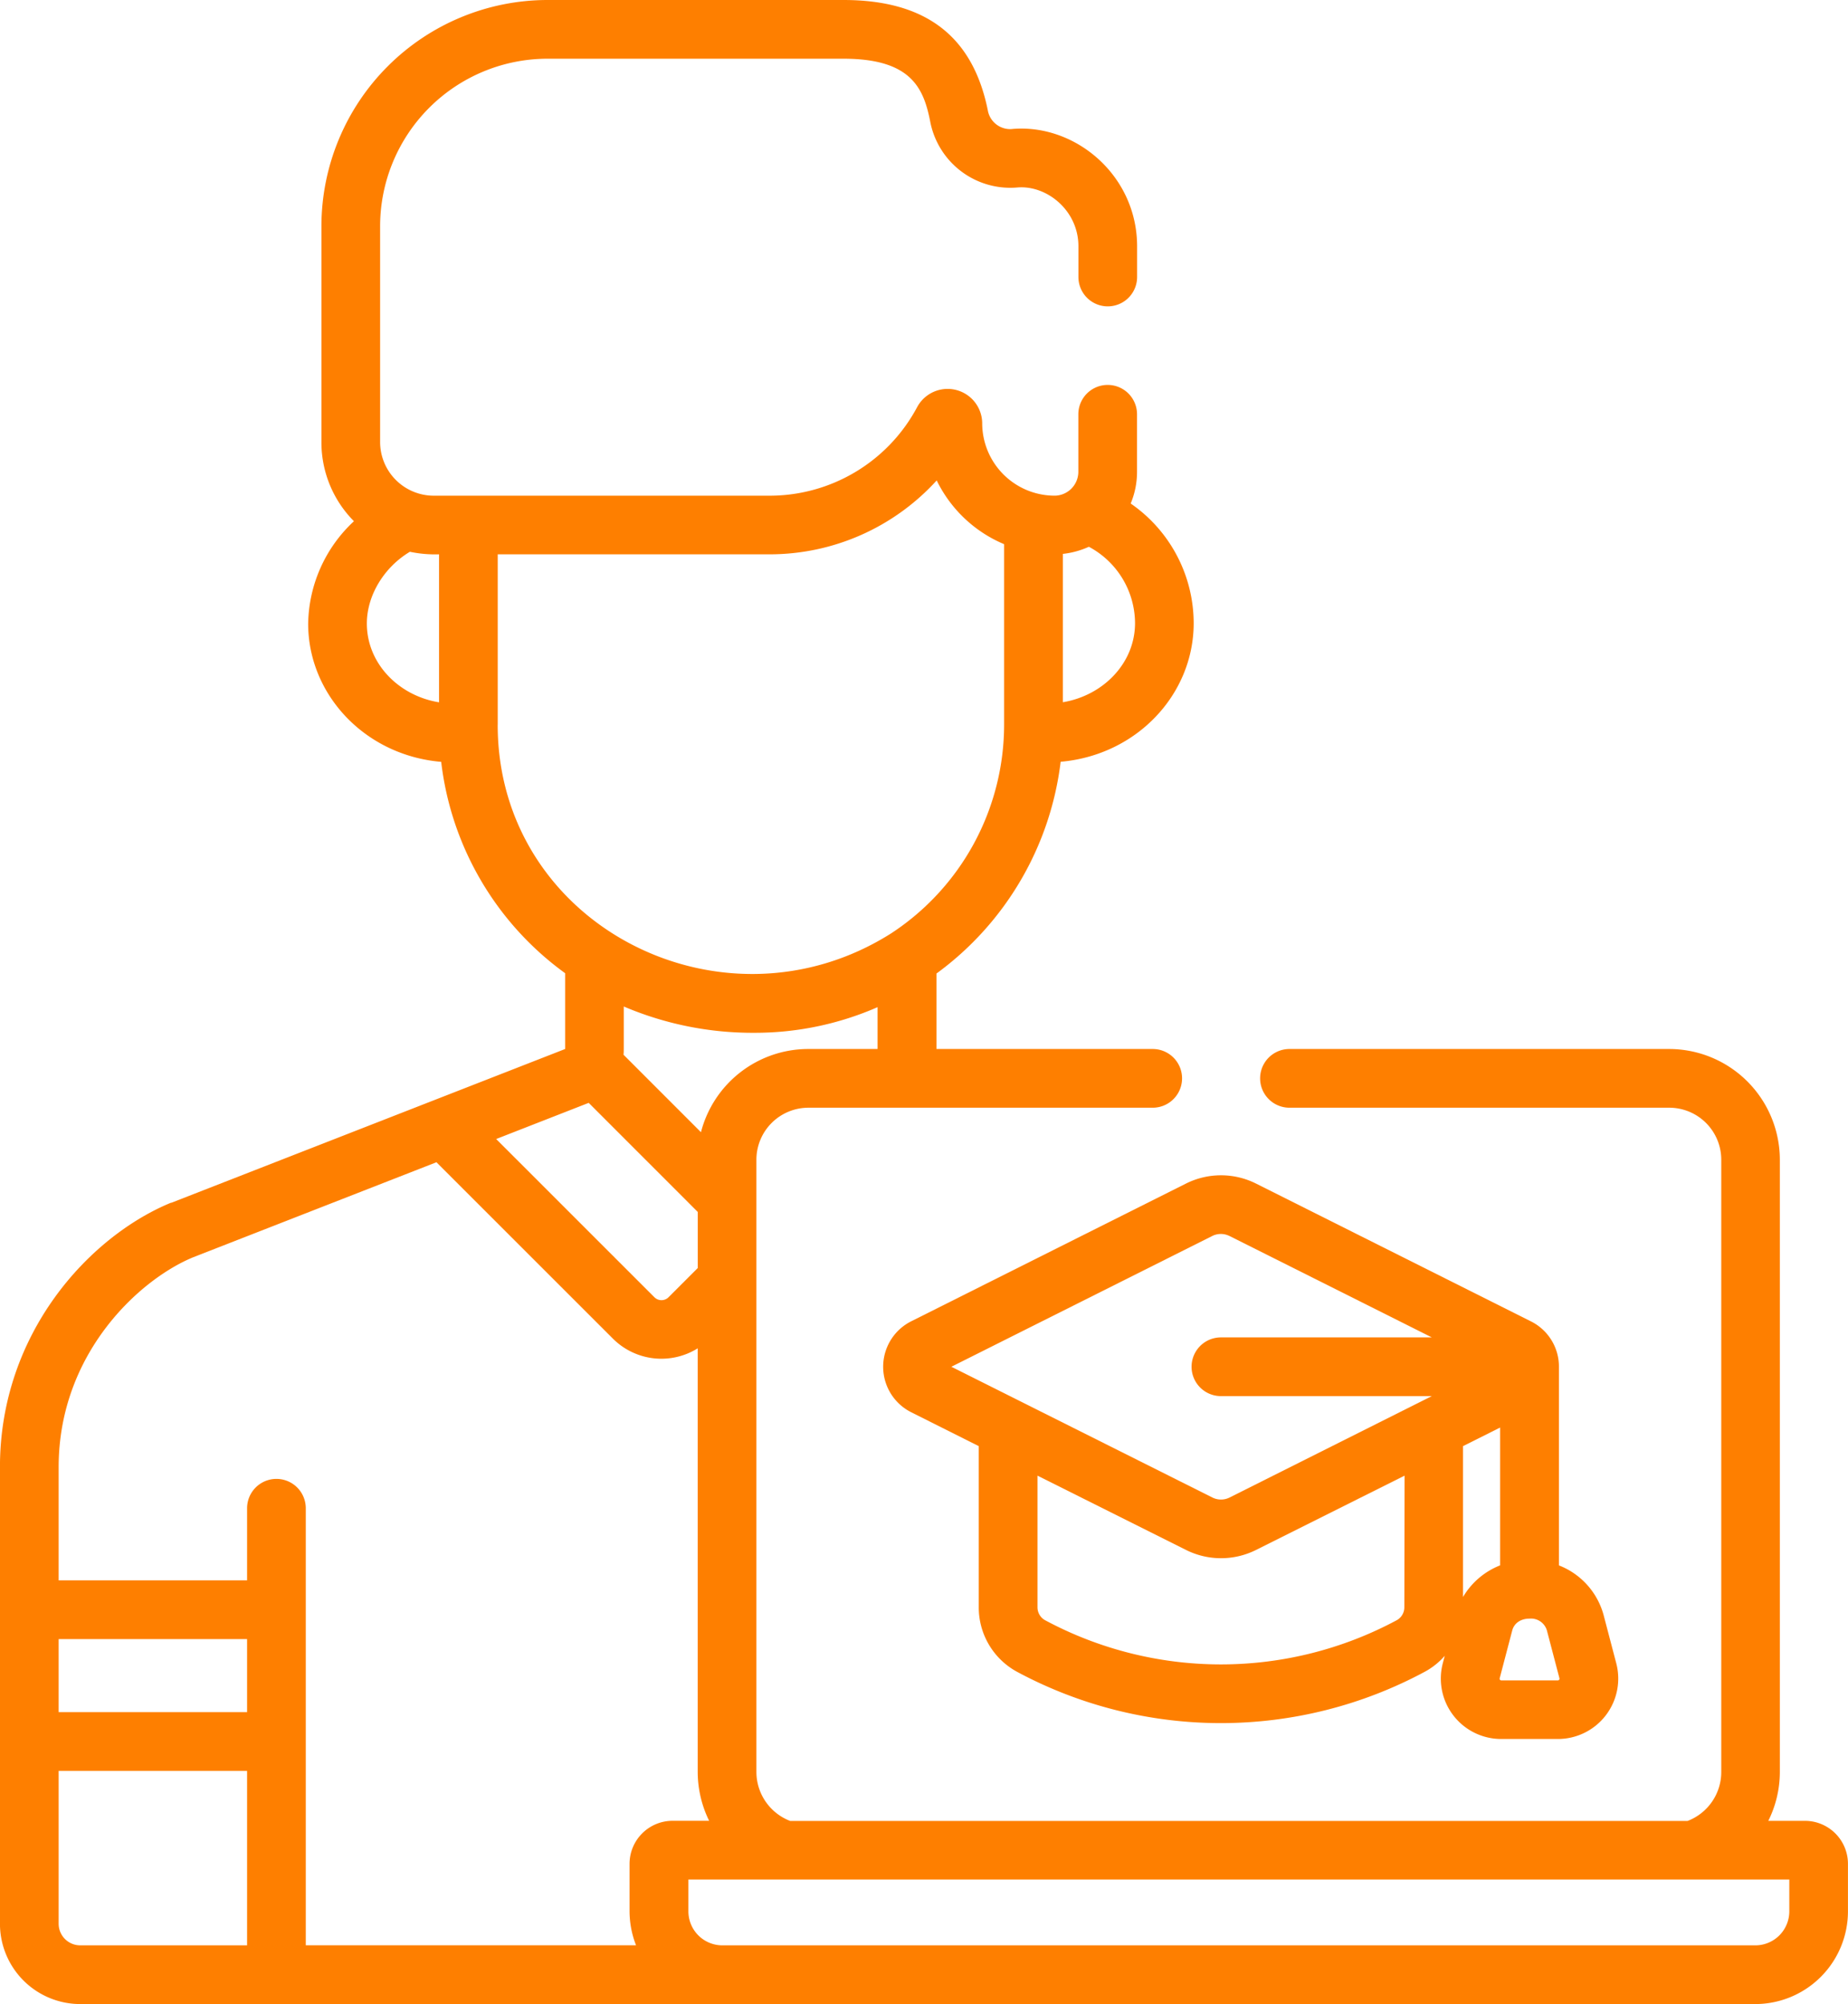
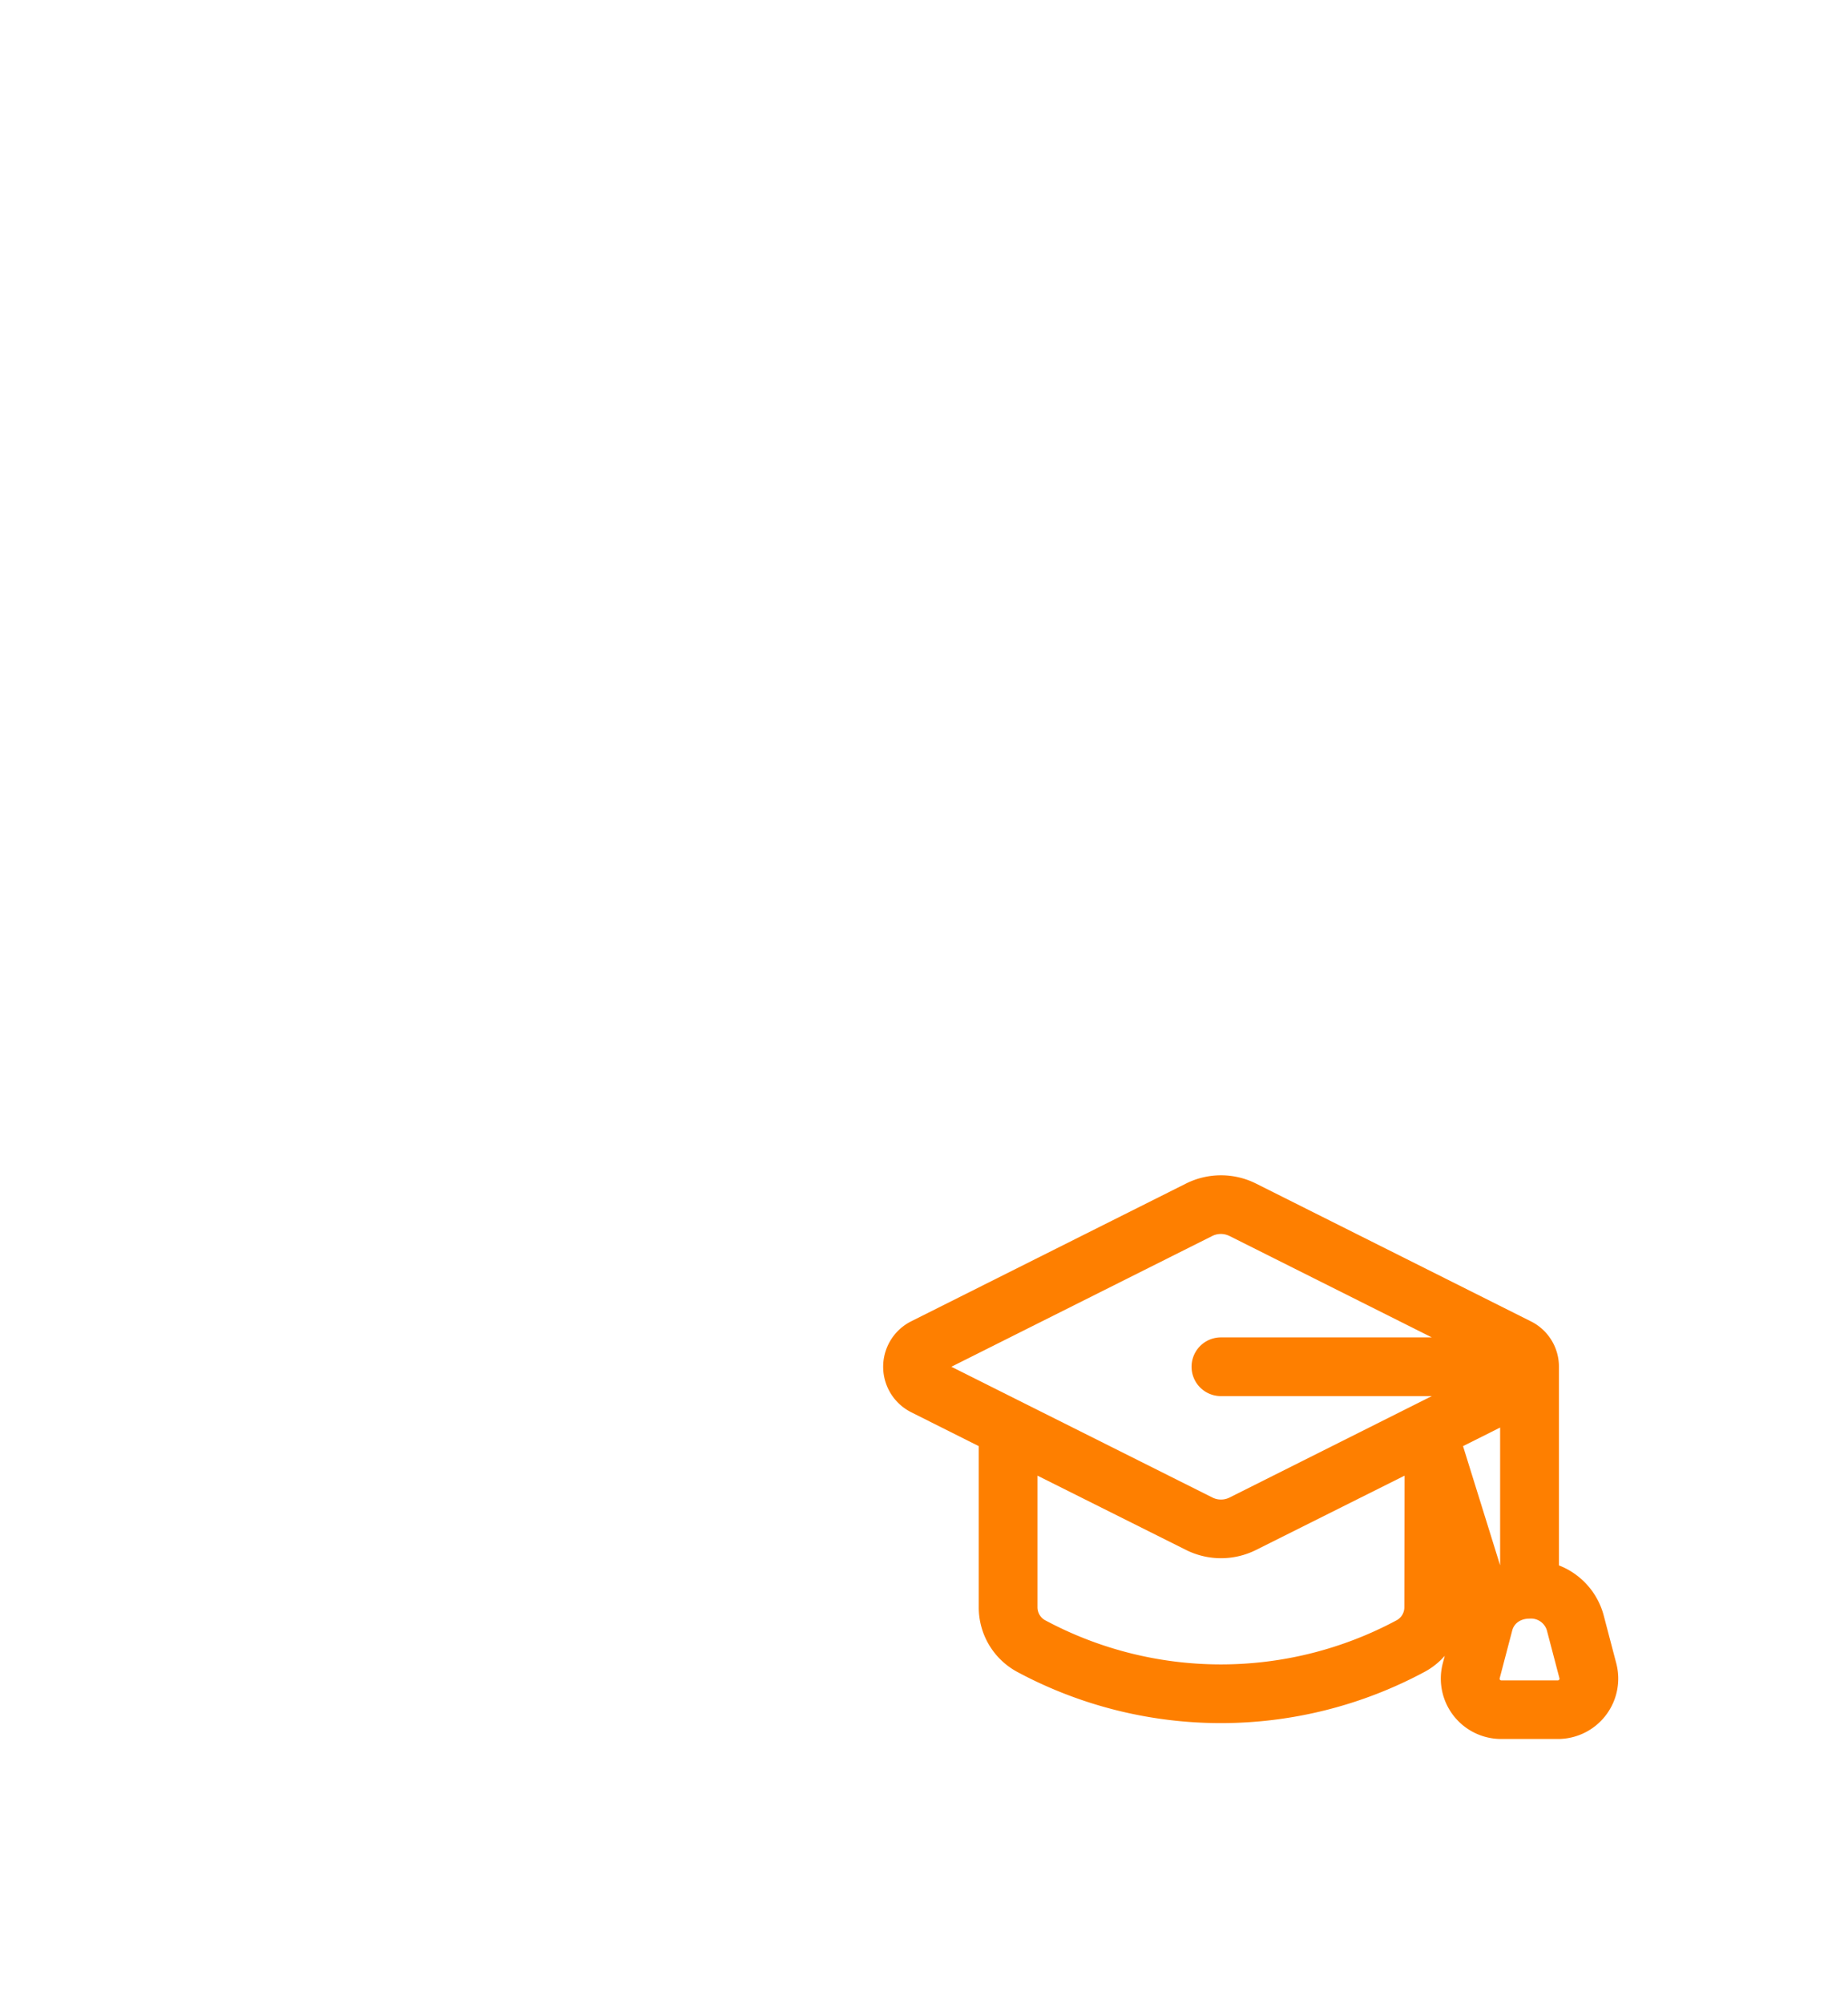
<svg xmlns="http://www.w3.org/2000/svg" id="Capa_1" data-name="Capa 1" viewBox="0 0 472.31 512">
  <defs>
    <style>.cls-1{fill:#fe7f00;}</style>
  </defs>
  <title>student</title>
-   <path class="cls-1" d="M40.35,512h428.2a23.71,23.71,0,0,0,23.6-23.76V476.19a11,11,0,0,0-11-11h-9.36a28,28,0,0,0,2.95-12.43V296.25A28.32,28.32,0,0,0,446.49,268H349.41a7.5,7.5,0,0,0,0,15h97.08a13.3,13.3,0,0,1,13.28,13.29v156.5a13.4,13.4,0,0,1-8.62,12.43H221.81a13.43,13.43,0,0,1-8.64-12.43V296.25A13.3,13.3,0,0,1,226.46,283h88a7.5,7.5,0,1,0,0-15H259.19l0-19.28a78.71,78.71,0,0,0,31.74-54.1c19.52-1.71,34-17.27,34-35.4a37.2,37.2,0,0,0-16.1-30.58,21,21,0,0,0,1.62-8.1v-14.7a7.5,7.5,0,1,0-15,0v14.7a6.11,6.11,0,0,1-6.38,6.09,18.53,18.53,0,0,1-18.19-18.45A8.84,8.84,0,0,0,254.26,104a42.73,42.73,0,0,1-37.73,22.64H130.66A13.72,13.72,0,0,1,117,113V57.77A42.82,42.82,0,0,1,159.77,15h75.65C253,15,256,22.76,257.66,31.4a20.85,20.85,0,0,0,22.29,16.49c7.53-.58,15.52,5.94,15.52,15v7.88a7.5,7.5,0,0,0,15,0V62.93c0-18.07-15.67-31.23-31.67-30a5.79,5.79,0,0,1-6.42-4.41C268.62,9.33,256.54,0,235.42,0H159.77A57.84,57.84,0,0,0,102,57.77V113a28.57,28.57,0,0,0,8.31,20.16,36.44,36.44,0,0,0-11.7,26.17c0,18.06,14.47,33.65,34,35.31a77.83,77.83,0,0,0,31.68,54V268L63.66,307.28l-.13,0c-21,8.66-43.69,33.47-43.69,67.49V491.49A20.53,20.53,0,0,0,40.35,512ZM291.49,141.51a21.66,21.66,0,0,0,6.65-1.82,22.22,22.22,0,0,1,11.8,19.5c0,10.25-8.15,18.51-18.45,20.22ZM132.06,179.43c-10.31-1.67-18.45-9.92-18.45-20.14,0-7.18,4.42-14.39,11-18.32a31.36,31.36,0,0,0,7.45.65Zm345.1,300.75v8.06a8.69,8.69,0,0,1-8.6,8.76H204.39a8.69,8.69,0,0,1-8.6-8.76v-8.06ZM226.46,268A28.34,28.34,0,0,0,199,289.26l-19.79-19.79c.08-1.25.06,1,.06-12.33a83.89,83.89,0,0,0,33.49,6.72,78.21,78.21,0,0,0,31.38-6.55V268Zm-79.4-82.8V141.62h69.47a57.73,57.73,0,0,0,42.72-18.88,33.65,33.65,0,0,0,17,16.19l.23.1v46.14a63.76,63.76,0,0,1-28.86,53.28c-43,27.21-100.57-2-100.57-53.28Zm23.25,96.56,27.87,27.87v14.33l-7.48,7.48a2.56,2.56,0,0,1-3.58,0L146.66,291ZM34.84,374.82c0-28.91,20.51-47.87,34.33-53.59l62.23-24.3L176.5,342a17.52,17.52,0,0,0,21.67,2.47V452.75a28.43,28.43,0,0,0,2.92,12.43h-9.34a11,11,0,0,0-11,11v12.05a24.07,24.07,0,0,0,1.66,8.76H98V385.33a7.5,7.5,0,0,0-15,0v18.42H34.84Zm0,43.93H83v18.67H34.84Zm0,33.67H83V497H40.35a5.52,5.52,0,0,1-5.51-5.51Z" transform="translate(-19.85 0)" />
-   <path class="cls-1" d="M252.71,337.58a13,13,0,0,0,0,23.21L270,369.46v41.11a18.71,18.71,0,0,0,9.76,16.53,110.07,110.07,0,0,0,104.24,0,18.43,18.43,0,0,0,5.1-4.07l-.5,1.9a15.43,15.43,0,0,0,14.93,19.35H418a15.43,15.43,0,0,0,14.93-19.35h0l-3.21-12.23a18.93,18.93,0,0,0-11.44-12.77V349.18a12.91,12.91,0,0,0-7.17-11.6l-70.29-35.22a20,20,0,0,0-17.82,0Zm158.06,75.95a4.23,4.23,0,0,1,4.43,3l3.21,12.23a.43.43,0,0,1-.42.55H403.56a.43.43,0,0,1-.42-.55l3.21-12.23c.44-1.66,1.95-3,4.43-3Zm-17-44.07,9.48-4.75v35.21a19.11,19.11,0,0,0-9.48,8.08Zm-15,41.11a3.78,3.78,0,0,1-1.88,3.33,95.06,95.06,0,0,1-90,0,3.78,3.78,0,0,1-1.88-3.33V377l38,19a20,20,0,0,0,17.82,0l38-19Zm-44.69-94.8,51.71,25.91h-53.9a7.5,7.5,0,1,0,0,15h53.9L334.1,382.59a4.91,4.91,0,0,1-4.38,0L263,349.18l66.68-33.41a4.91,4.91,0,0,1,4.38,0Z" transform="translate(-19.85 0)" />
+   <path class="cls-1" d="M252.71,337.58a13,13,0,0,0,0,23.21L270,369.46v41.11a18.71,18.71,0,0,0,9.76,16.53,110.07,110.07,0,0,0,104.24,0,18.43,18.43,0,0,0,5.1-4.07l-.5,1.9a15.43,15.43,0,0,0,14.93,19.35H418a15.43,15.43,0,0,0,14.93-19.35h0l-3.21-12.23a18.93,18.93,0,0,0-11.44-12.77V349.18a12.91,12.91,0,0,0-7.17-11.6l-70.29-35.22a20,20,0,0,0-17.82,0Zm158.06,75.95a4.23,4.23,0,0,1,4.43,3l3.21,12.23a.43.43,0,0,1-.42.55H403.56a.43.43,0,0,1-.42-.55l3.21-12.23c.44-1.66,1.95-3,4.43-3Zm-17-44.07,9.48-4.75v35.21Zm-15,41.11a3.78,3.78,0,0,1-1.88,3.33,95.06,95.06,0,0,1-90,0,3.78,3.78,0,0,1-1.88-3.33V377l38,19a20,20,0,0,0,17.82,0l38-19Zm-44.69-94.8,51.71,25.91h-53.9a7.5,7.5,0,1,0,0,15h53.9L334.1,382.59a4.91,4.91,0,0,1-4.38,0L263,349.18l66.68-33.41a4.91,4.91,0,0,1,4.38,0Z" transform="translate(-19.85 0)" />
</svg>